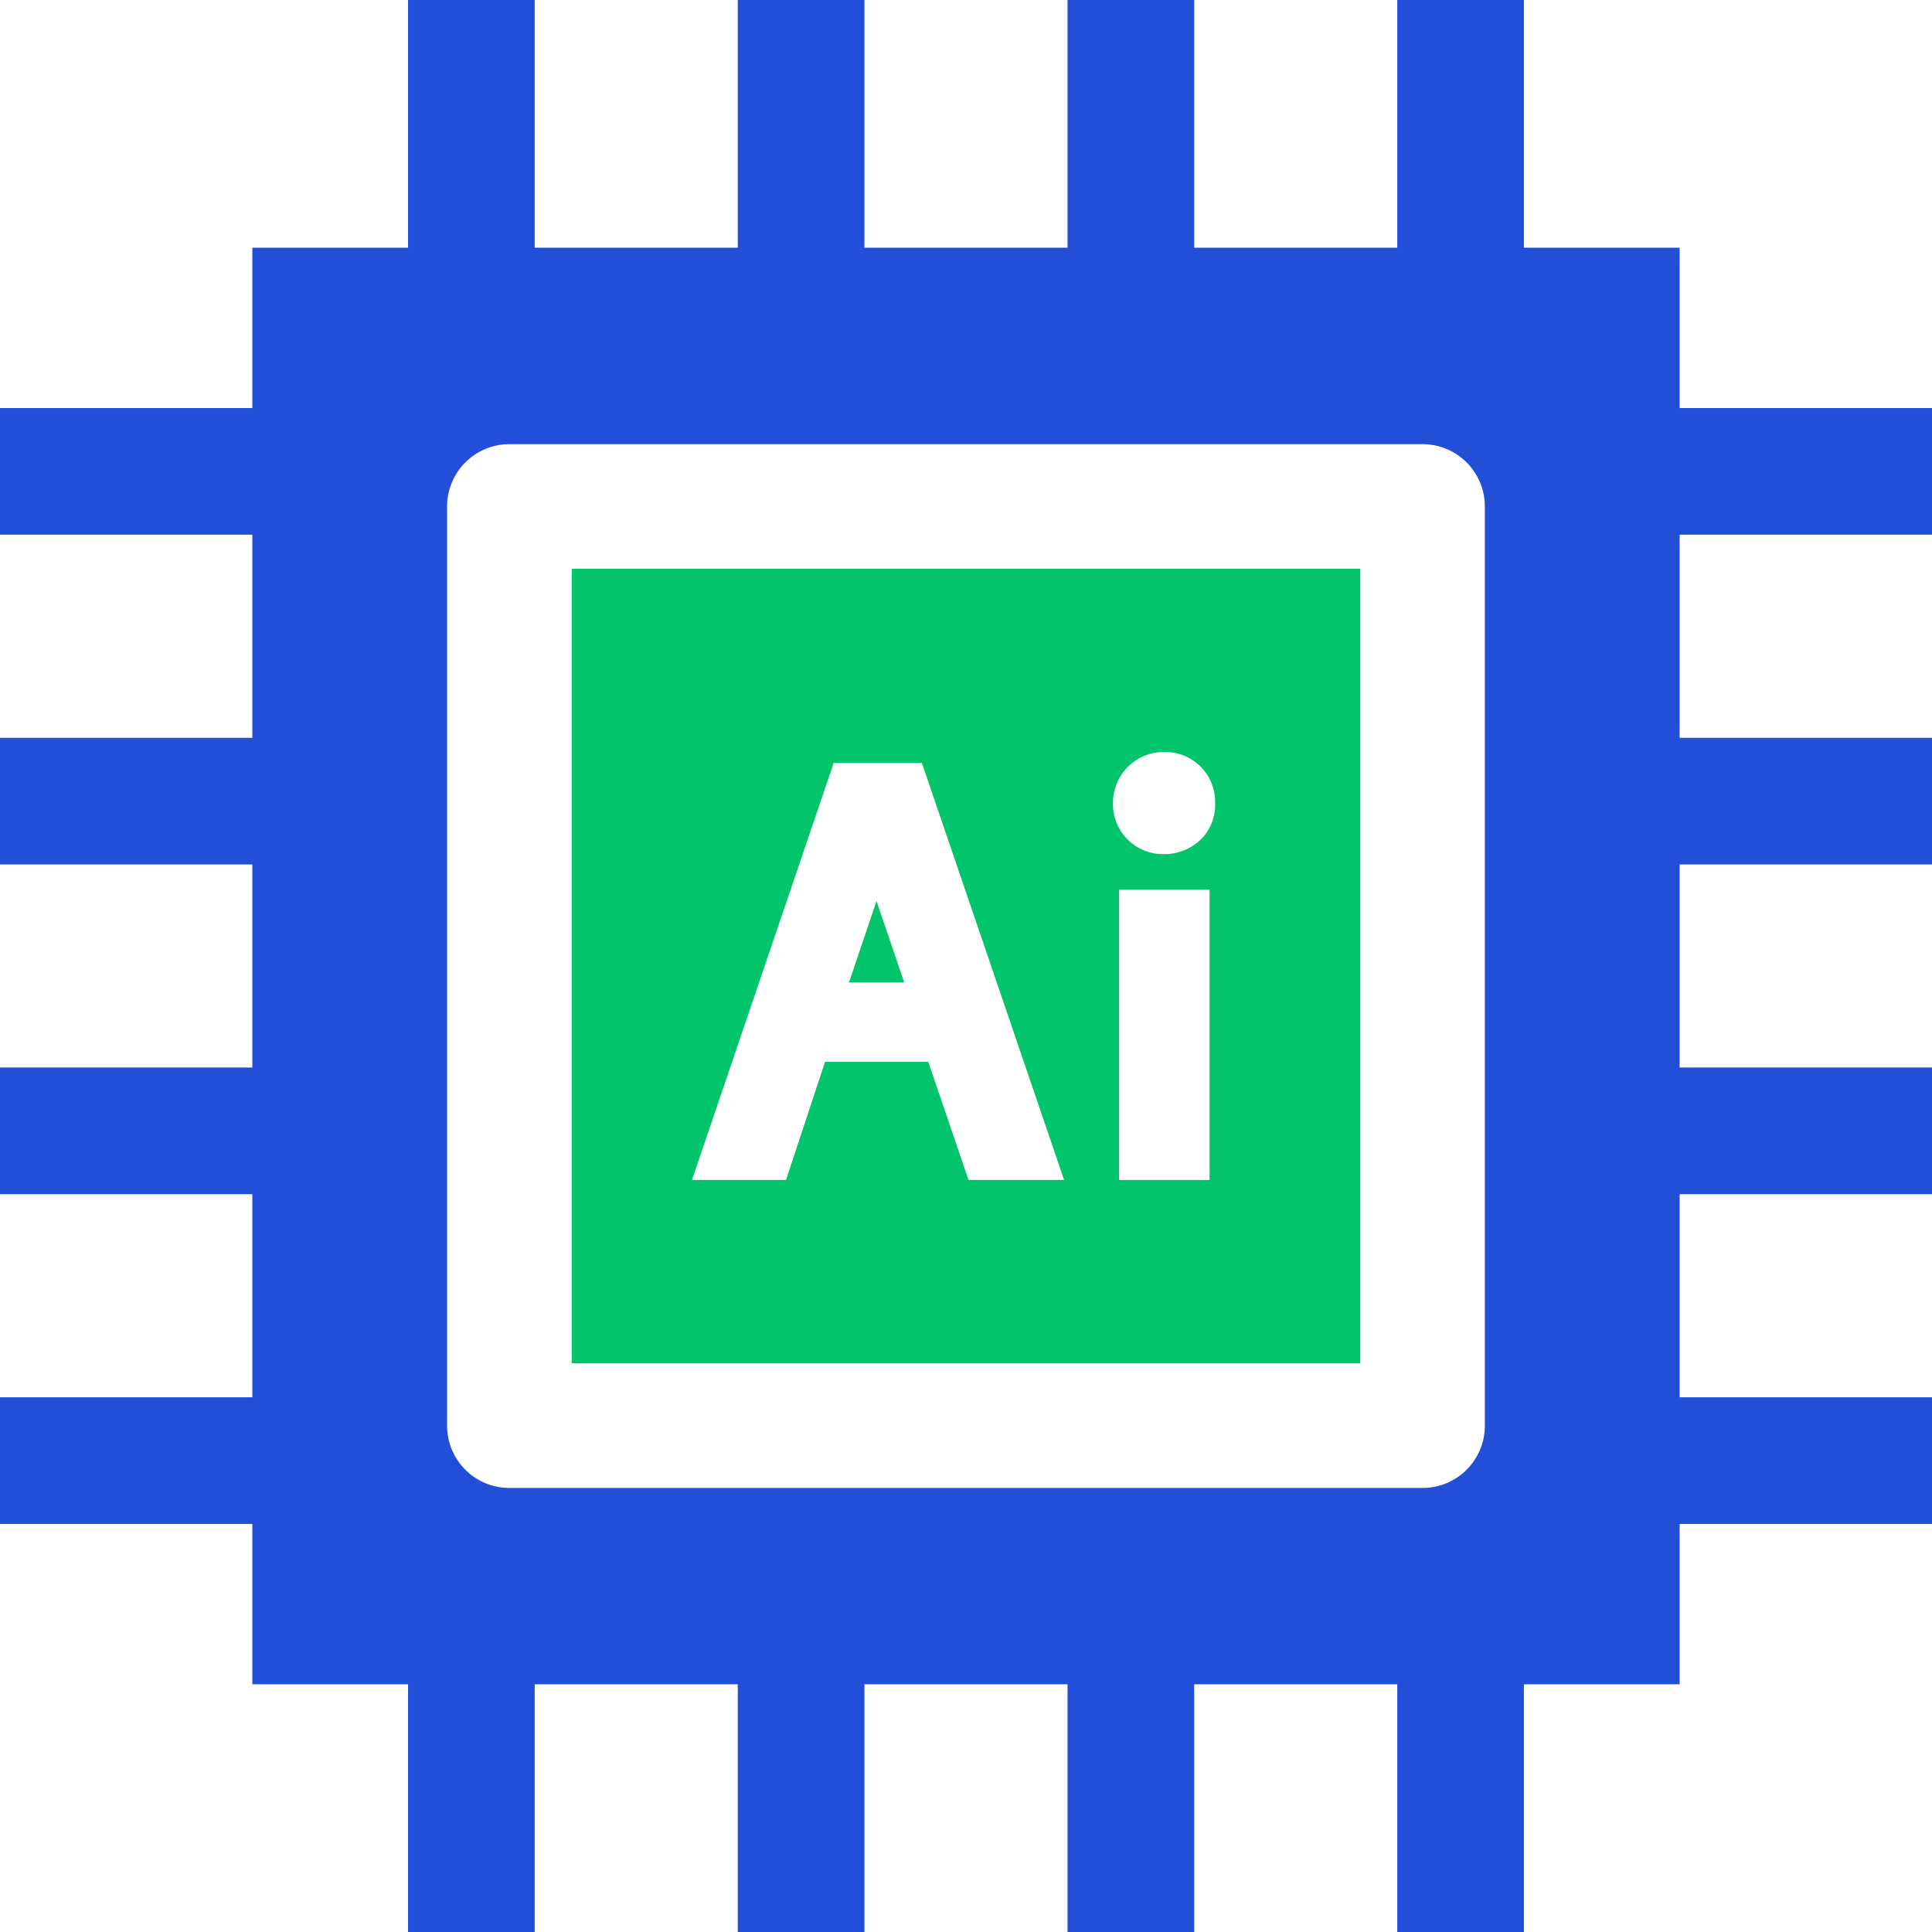
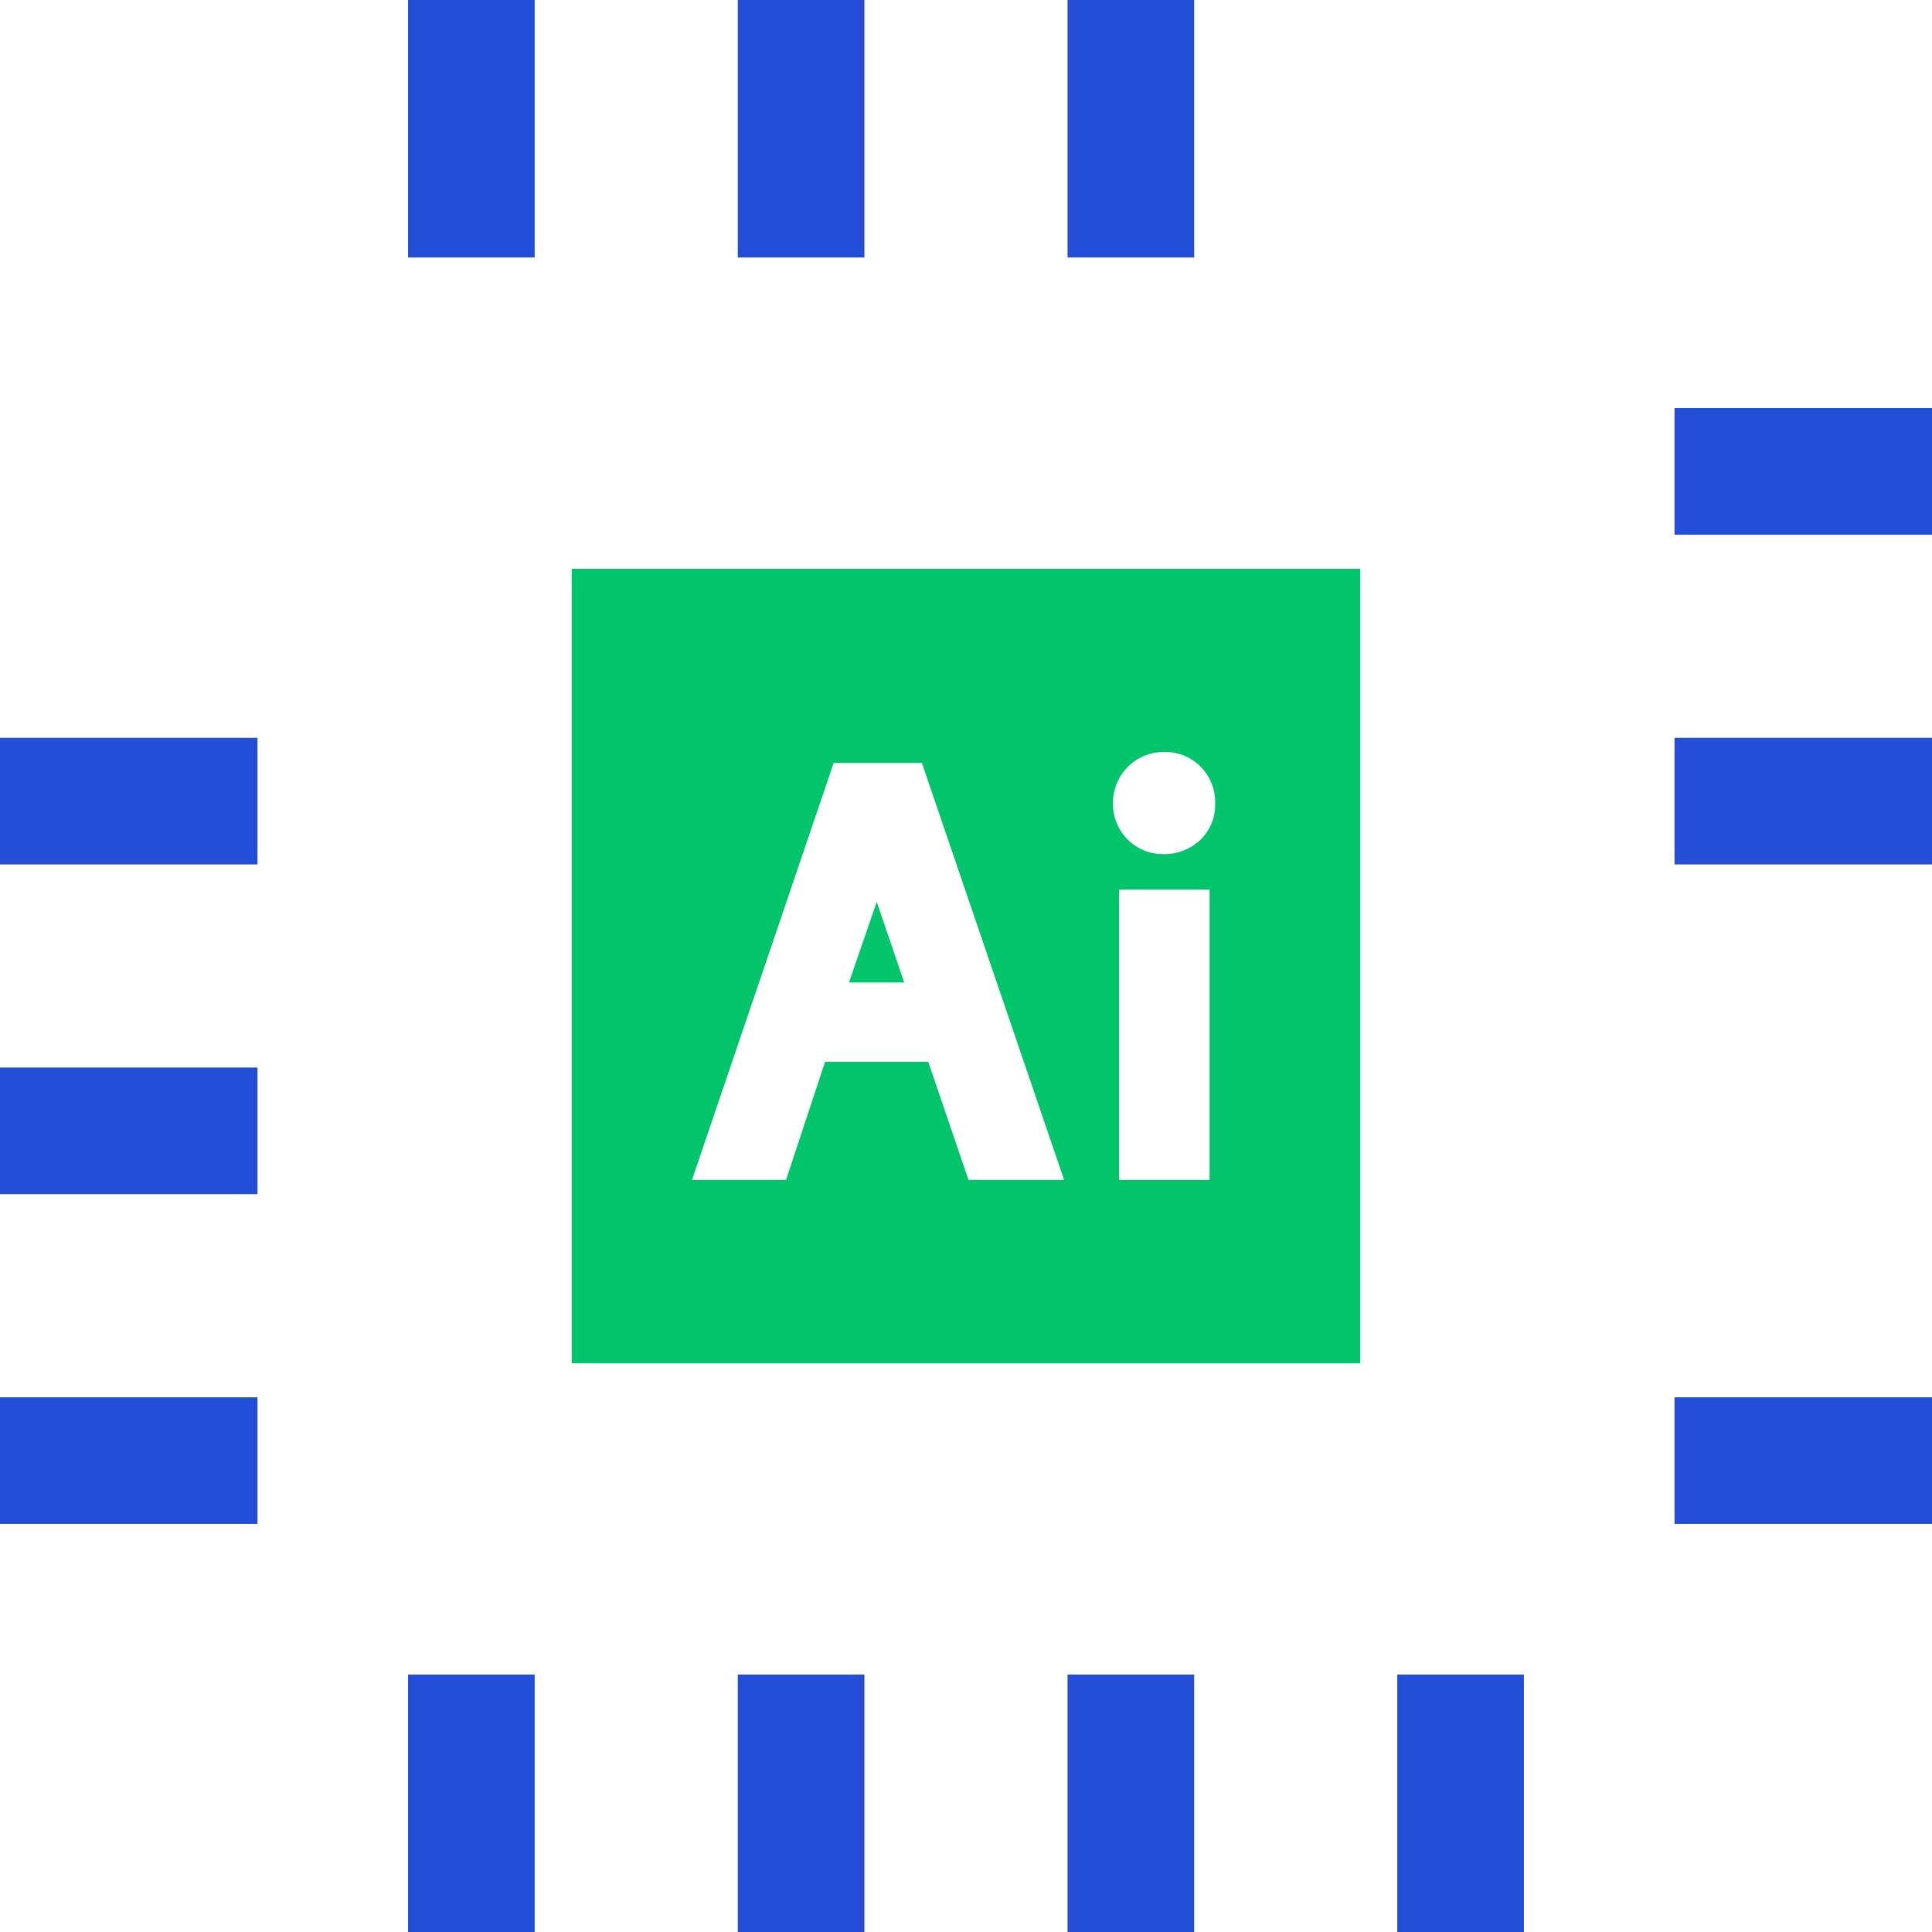
<svg xmlns="http://www.w3.org/2000/svg" width="72" height="72" viewBox="0 0 72 72">
  <defs>
    <clipPath id="clip-path">
      <rect id="Rectangle_17" data-name="Rectangle 17" width="72" height="72" fill="none" />
    </clipPath>
  </defs>
  <g id="The_AI_edge" data-name="The AI edge" transform="translate(0 0)">
    <rect id="Rectangle_1" data-name="Rectangle 1" width="4.719" height="9.596" transform="translate(39.784 0)" fill="#234ed8" />
-     <rect id="Rectangle_2" data-name="Rectangle 2" width="4.719" height="9.596" transform="translate(52.072 0)" fill="#234ed8" />
    <rect id="Rectangle_3" data-name="Rectangle 3" width="4.719" height="9.596" transform="translate(27.495 0)" fill="#234ed8" />
    <rect id="Rectangle_4" data-name="Rectangle 4" width="4.719" height="9.596" transform="translate(15.207 0)" fill="#234ed8" />
    <rect id="Rectangle_5" data-name="Rectangle 5" width="9.596" height="4.719" transform="translate(0 27.496)" fill="#234ed8" />
-     <rect id="Rectangle_6" data-name="Rectangle 6" width="9.596" height="4.719" transform="translate(0 15.207)" fill="#234ed8" />
    <rect id="Rectangle_7" data-name="Rectangle 7" width="9.596" height="4.719" transform="translate(0 39.784)" fill="#234ed8" />
    <rect id="Rectangle_8" data-name="Rectangle 8" width="9.596" height="4.719" transform="translate(0 52.073)" fill="#234ed8" />
    <rect id="Rectangle_9" data-name="Rectangle 9" width="4.719" height="9.596" transform="translate(27.495 62.404)" fill="#234ed8" />
    <rect id="Rectangle_10" data-name="Rectangle 10" width="4.719" height="9.596" transform="translate(15.207 62.404)" fill="#234ed8" />
    <rect id="Rectangle_11" data-name="Rectangle 11" width="4.719" height="9.596" transform="translate(39.784 62.404)" fill="#234ed8" />
    <rect id="Rectangle_12" data-name="Rectangle 12" width="4.719" height="9.596" transform="translate(52.072 62.404)" fill="#234ed8" />
-     <rect id="Rectangle_13" data-name="Rectangle 13" width="9.596" height="4.719" transform="translate(62.404 39.784)" fill="#234ed8" />
    <rect id="Rectangle_14" data-name="Rectangle 14" width="9.596" height="4.719" transform="translate(62.404 52.073)" fill="#234ed8" />
    <rect id="Rectangle_15" data-name="Rectangle 15" width="9.596" height="4.719" transform="translate(62.404 27.496)" fill="#234ed8" />
    <rect id="Rectangle_16" data-name="Rectangle 16" width="9.596" height="4.719" transform="translate(62.404 15.207)" fill="#234ed8" />
    <g id="Group_9" data-name="Group 9" transform="translate(0 0)">
      <g id="Group_8" data-name="Group 8" clip-path="url(#clip-path)">
        <path id="Path_10" data-name="Path 10" d="M21.784,51.282H51.173V21.671H21.784ZM45.556,44.45H42.184V33.628h3.372ZM43.87,28.5a1.862,1.862,0,0,1,1.894,1.9,1.825,1.825,0,0,1-.506,1.332,1.957,1.957,0,0,1-1.429.575,1.863,1.863,0,0,1-1.872-1.894A1.893,1.893,0,0,1,43.87,28.5Zm-12.322.407h3.286l5.3,15.54H36.572l-1.5-4.4H31.226l-1.453,4.4H26.268Z" transform="translate(-0.479 -0.476)" fill="#01c46b" />
-         <path id="Path_11" data-name="Path 11" d="M33.386,34.363c0-.009-.006-.019-.009-.028L32.35,37.37h2.06Z" transform="translate(-0.712 -0.755)" fill="#01c46b" />
-         <path id="Path_12" data-name="Path 12" d="M9.616,9.438V62.975H62.807V9.438Zm45.932,43.9a2.321,2.321,0,0,1-2.321,2.321H19.194a2.321,2.321,0,0,1-2.32-2.32V19.081a2.321,2.321,0,0,1,2.32-2.321H53.227a2.321,2.321,0,0,1,2.321,2.321Z" transform="translate(-0.212 -0.207)" fill="#234ed8" />
+         <path id="Path_11" data-name="Path 11" d="M33.386,34.363L32.35,37.37h2.06Z" transform="translate(-0.712 -0.755)" fill="#01c46b" />
      </g>
    </g>
  </g>
</svg>